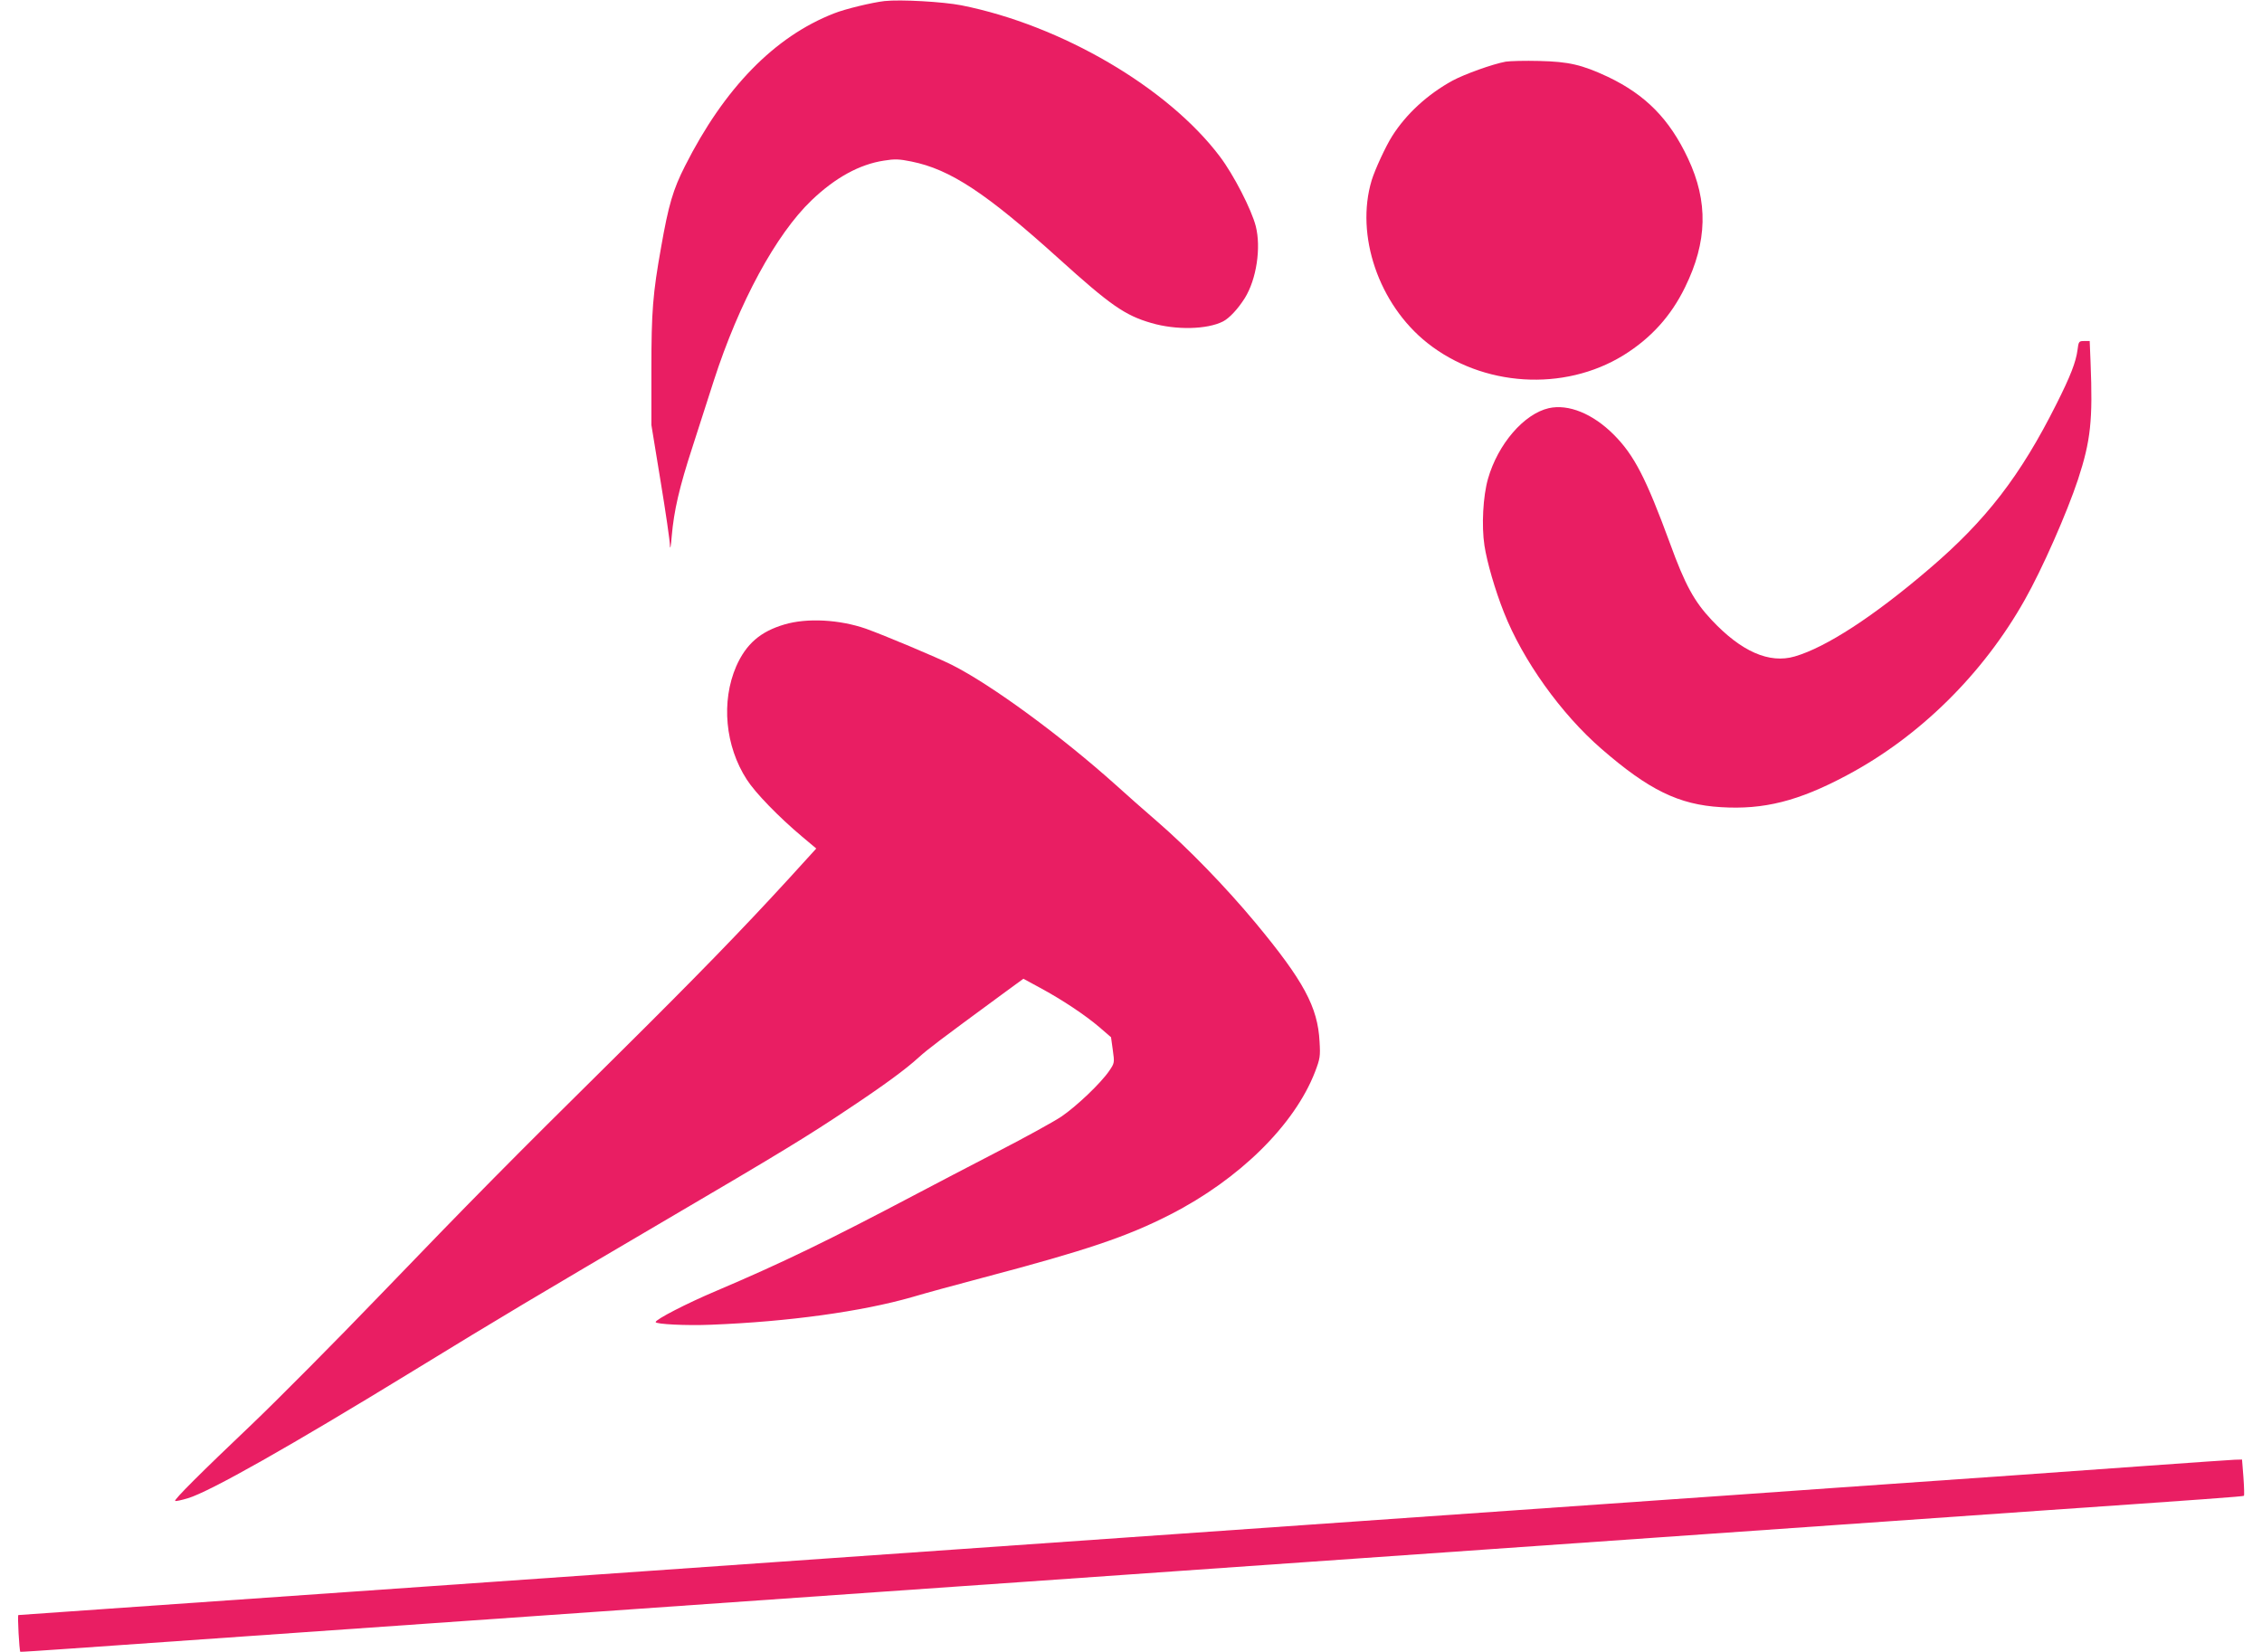
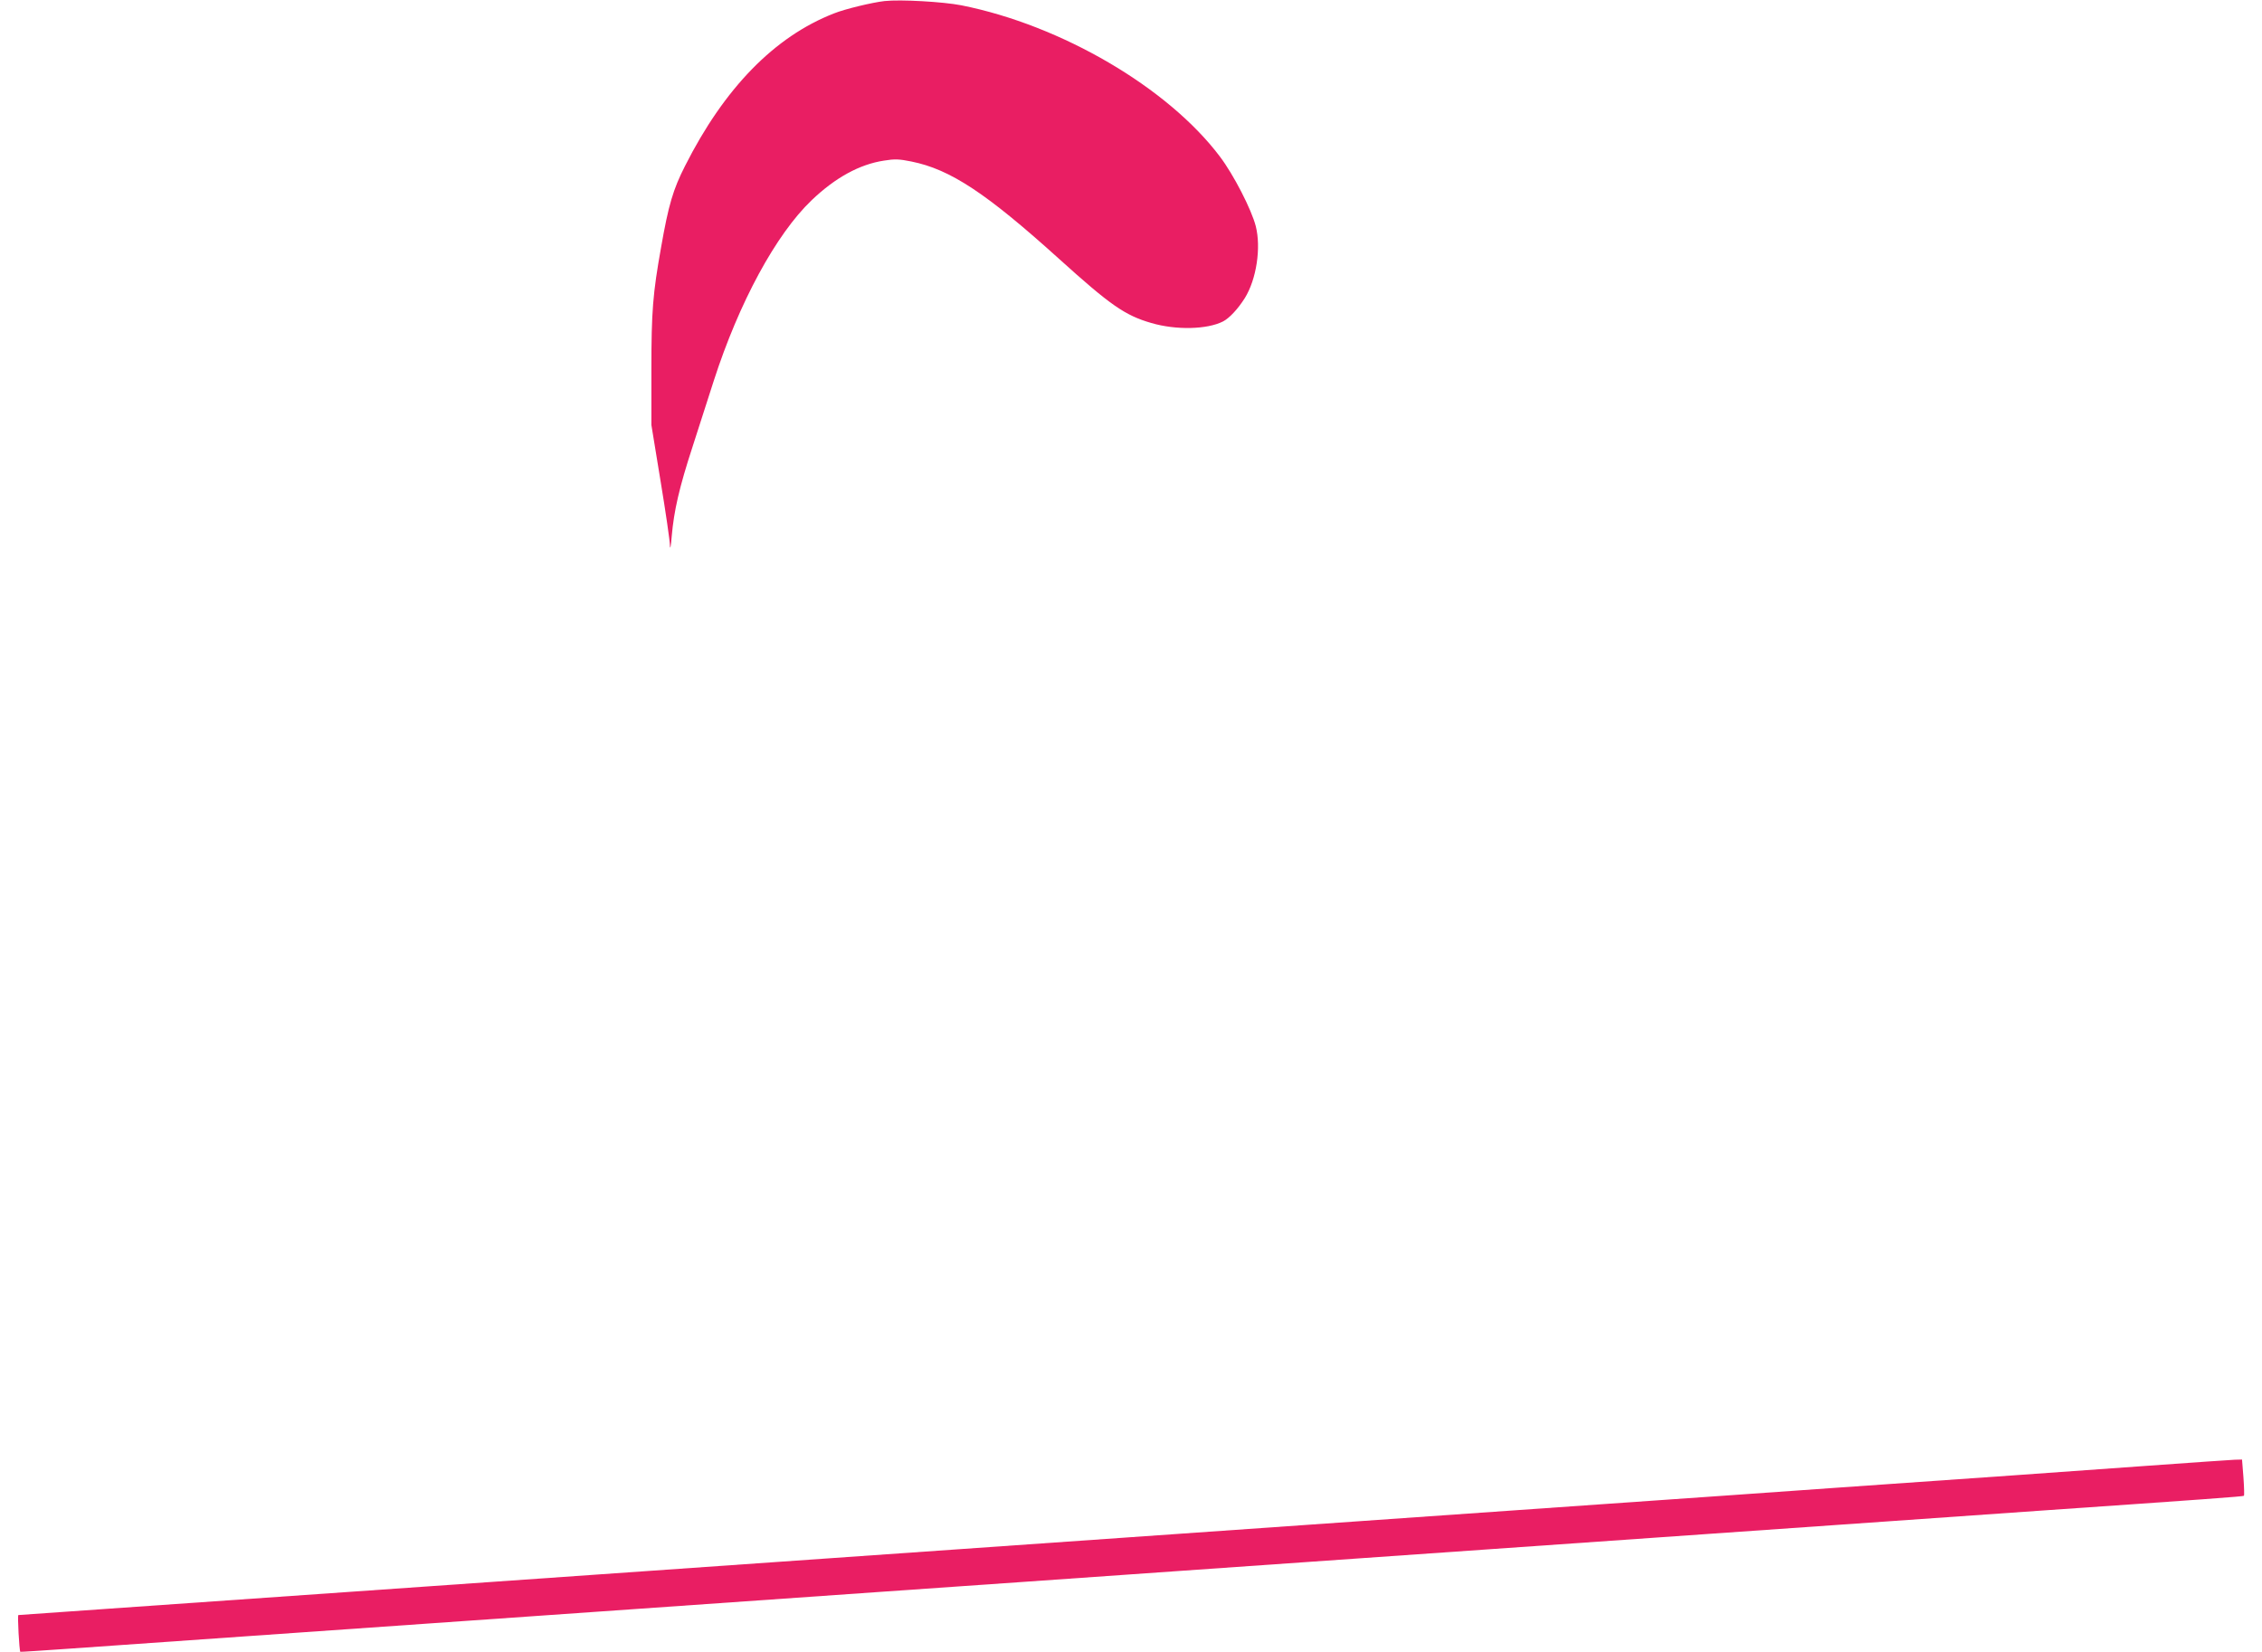
<svg xmlns="http://www.w3.org/2000/svg" version="1.0" width="1280pt" height="935pt" viewBox="0 0 1280 935" preserveAspectRatio="xMidYMid meet">
  <g transform="translate(0,935) scale(0.1,-0.1)" fill="#e91e63" stroke="none">
    <path d="M5005 9344 c-70 -8 -224 -45 -286 -70 -336 -131 -620 -422 -843 -864 -67 -132 -93 -219 -135 -459 -47 -263 -55 -363 -55 -691 l0 -315 52 -318 c29 -175 53 -340 53 -365 1 -26 6 -2 10 53 13 146 42 274 119 510 37 116 91 282 119 370 143 443 352 829 554 1022 134 128 271 203 409 224 61 10 86 9 155 -5 220 -44 424 -179 836 -551 290 -262 373 -320 522 -363 140 -41 316 -37 406 9 35 18 84 70 123 132 66 106 93 285 62 407 -24 94 -125 291 -203 394 -294 390 -896 743 -1463 856 -103 20 -344 34 -435 24z" />
-     <path d="M8520 9001 c-75 -14 -231 -70 -300 -107 -141 -77 -263 -189 -342 -314 -37 -58 -98 -191 -116 -250 -94 -311 40 -703 315 -921 313 -248 772 -277 1109 -70 155 96 269 221 349 385 127 258 132 485 17 729 -105 224 -240 360 -453 462 -148 69 -221 86 -389 90 -80 2 -165 0 -190 -4z" />
-     <path d="M11756 7369 c-9 -68 -40 -148 -119 -305 -204 -407 -399 -660 -722 -935 -313 -268 -583 -443 -759 -494 -144 -42 -302 27 -470 206 -99 105 -151 200 -236 434 -136 370 -203 500 -319 616 -118 118 -256 174 -367 149 -140 -32 -288 -203 -344 -400 -28 -98 -37 -265 -20 -377 14 -93 60 -252 110 -378 107 -272 324 -575 551 -772 268 -233 438 -317 678 -331 241 -15 438 34 711 180 411 218 772 574 1008 994 98 173 238 491 301 681 72 220 84 335 71 660 l-5 123 -31 0 c-30 0 -32 -2 -38 -51z" />
-     <path d="M4439 5816 c-136 -40 -217 -110 -273 -237 -86 -199 -63 -451 60 -641 48 -75 180 -211 312 -322 l81 -68 -152 -167 c-272 -297 -526 -558 -978 -1006 -616 -609 -814 -810 -1339 -1355 -251 -261 -574 -586 -716 -722 -302 -287 -450 -435 -443 -442 3 -3 35 4 72 15 124 37 580 295 1277 722 496 304 691 420 1435 857 634 372 797 471 1025 624 199 132 326 225 400 293 51 46 114 94 464 351 l127 93 94 -51 c126 -68 255 -154 336 -223 l66 -57 10 -72 c10 -72 10 -74 -20 -118 -47 -69 -184 -200 -271 -259 -43 -29 -205 -118 -360 -198 -154 -80 -360 -187 -456 -238 -504 -266 -764 -392 -1138 -551 -166 -70 -342 -161 -342 -176 0 -12 174 -21 314 -15 438 17 854 75 1136 156 74 22 257 72 405 111 583 154 814 232 1058 357 391 200 702 507 818 806 29 76 31 89 26 172 -10 196 -90 344 -362 672 -169 203 -381 422 -558 575 -72 62 -176 154 -231 204 -311 279 -705 568 -929 681 -88 44 -384 168 -487 205 -150 52 -333 62 -461 24z" />
+     <path d="M8520 9001 z" />
    <path d="M12155 1055 c-247 -18 -587 -42 -755 -54 -168 -12 -624 -44 -1015 -71 -390 -28 -838 -59 -995 -70 -552 -39 -1718 -120 -2000 -140 -157 -11 -607 -43 -1000 -70 -393 -27 -843 -59 -1000 -70 -157 -11 -607 -43 -1000 -70 -393 -27 -843 -59 -1000 -70 -157 -11 -607 -43 -1000 -70 -835 -58 -1118 -78 -1788 -125 -271 -19 -495 -35 -498 -35 -6 0 5 -201 11 -208 1 -1 127 7 281 18 153 11 603 42 999 70 396 28 846 59 1000 70 154 11 604 42 1000 70 673 47 846 59 1570 110 154 11 541 38 860 60 319 22 704 49 855 60 151 11 601 42 1000 70 399 28 849 59 1000 70 151 11 601 42 1000 70 399 28 849 59 1000 70 151 11 536 38 855 60 941 65 1160 81 1163 85 2 2 1 49 -3 104 l-8 101 -41 -1 c-22 -1 -243 -16 -491 -34z" />
  </g>
</svg>